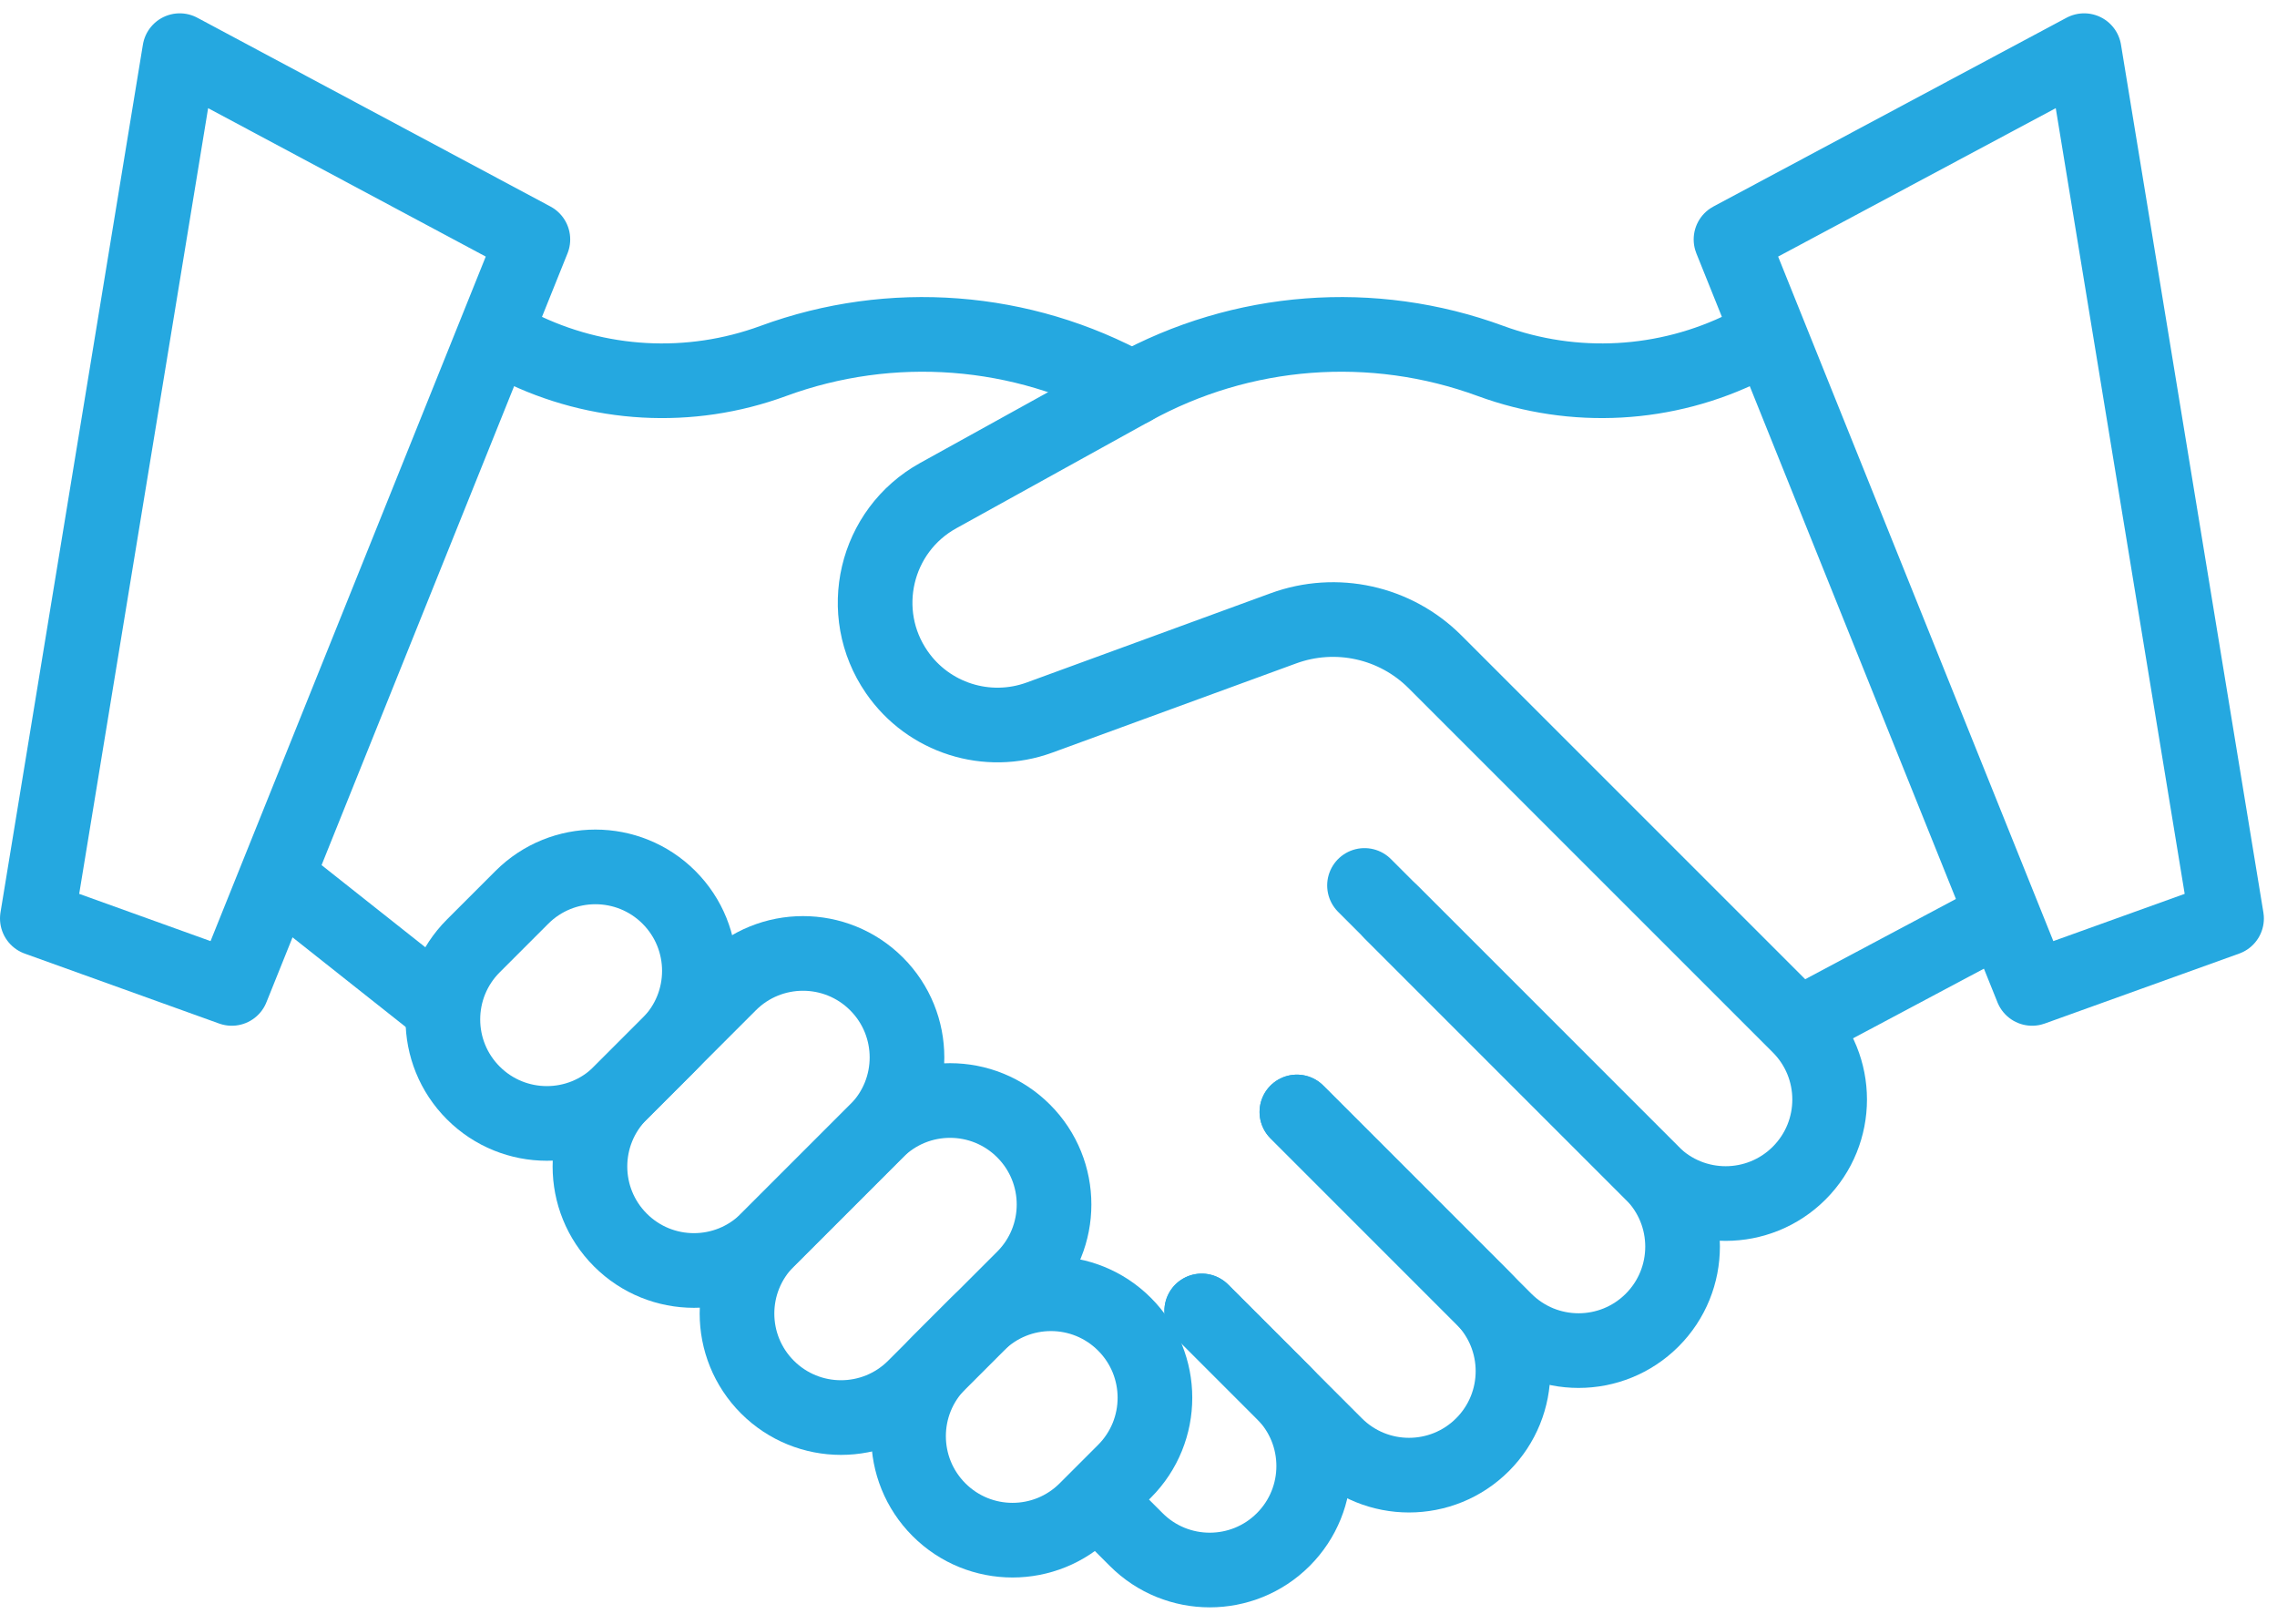
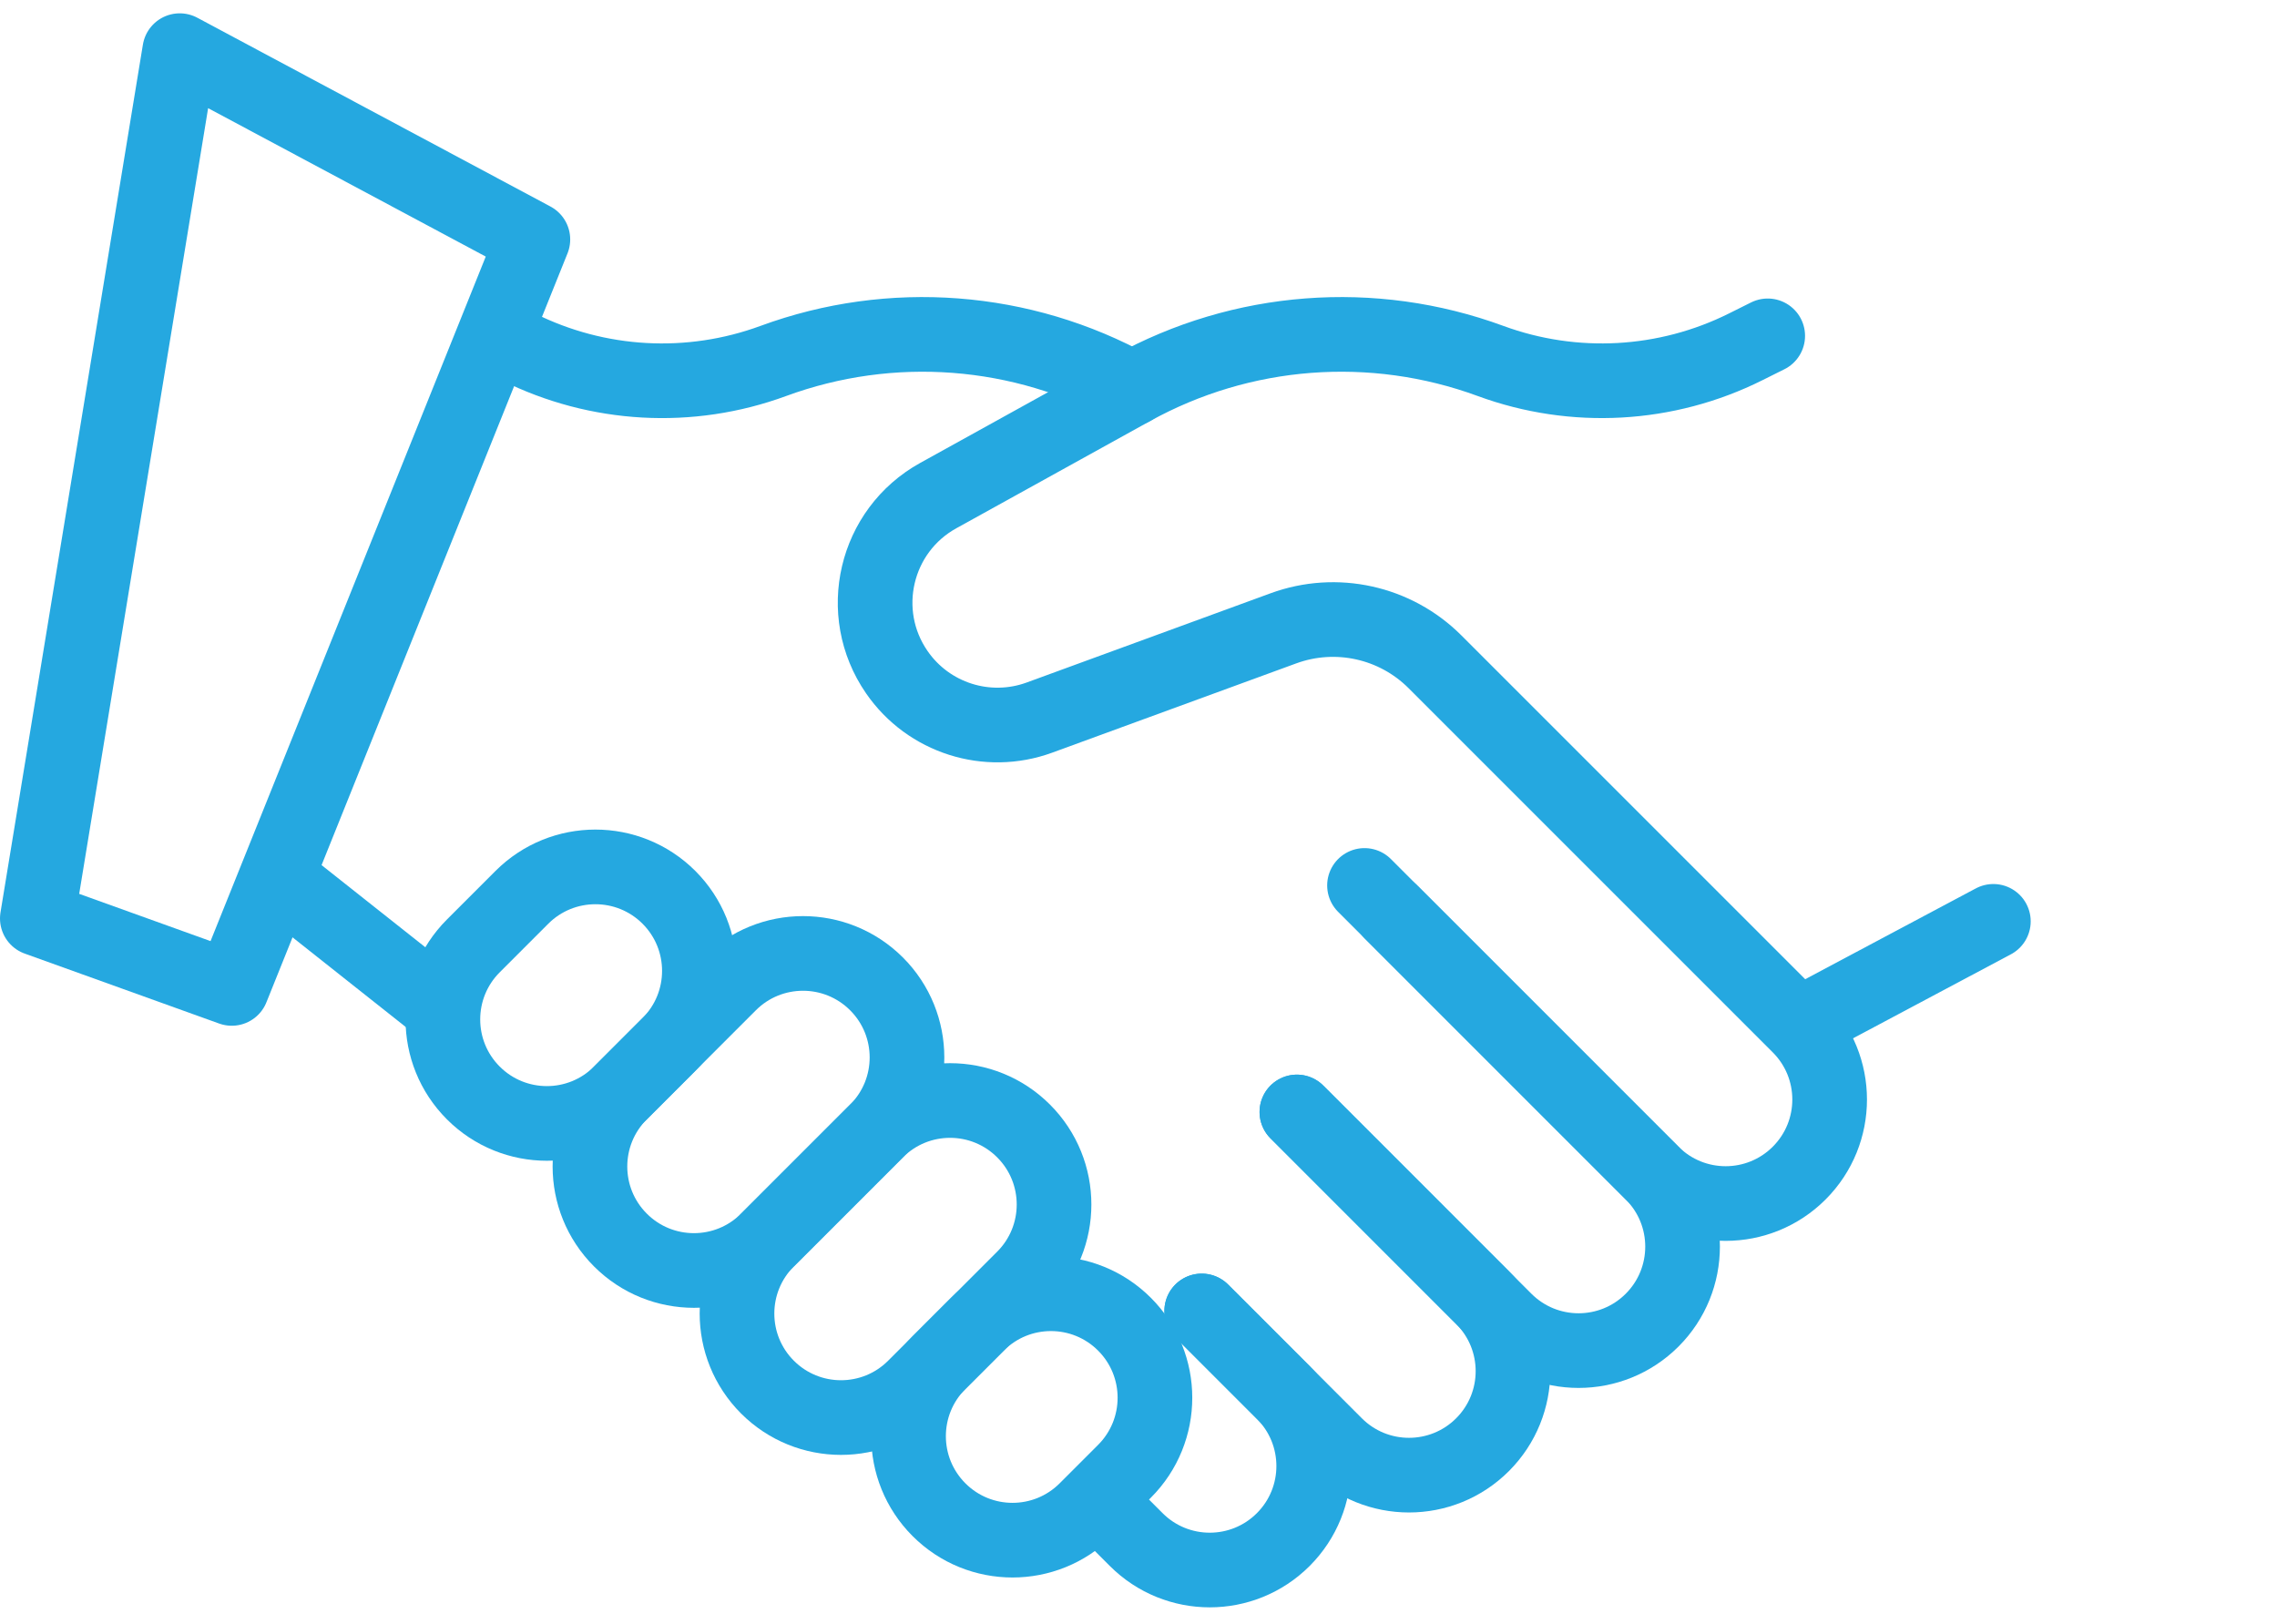
<svg xmlns="http://www.w3.org/2000/svg" width="122" height="87" viewBox="0 0 122 87" fill="none">
  <path d="M74.538 48.87L88.519 62.851C90.695 65.027 90.695 68.555 88.519 70.731C86.343 72.906 82.815 72.906 80.639 70.731L69.486 59.577" stroke="#25A8E0" stroke-width="4" stroke-miterlimit="10" stroke-linecap="round" stroke-linejoin="round" />
  <path d="M69.486 59.576L79.433 69.523C81.609 71.699 81.609 75.227 79.433 77.403C77.257 79.579 73.729 79.579 71.553 77.403L64.387 70.237" stroke="#25A8E0" stroke-width="4" stroke-miterlimit="10" stroke-linecap="round" stroke-linejoin="round" />
  <path d="M64.387 70.237L68.757 74.607C70.932 76.783 70.932 80.31 68.757 82.486C66.581 84.662 63.053 84.662 60.877 82.486L58.835 80.444" stroke="#25A8E0" stroke-width="4" stroke-miterlimit="10" stroke-linecap="round" stroke-linejoin="round" />
  <path d="M94.713 17.994L93.53 18.584C89.274 20.708 84.329 20.981 79.864 19.34C73.549 17.018 66.536 17.555 60.648 20.812L50.271 26.553C46.879 28.429 45.847 32.822 48.049 36.012C49.745 38.471 52.891 39.472 55.697 38.445L68.766 33.664C71.59 32.631 74.758 33.33 76.885 35.457L96.399 54.971C98.575 57.147 98.575 60.675 96.399 62.851C94.223 65.027 90.695 65.027 88.519 62.851L73.109 47.44" stroke="#25A8E0" stroke-width="4" stroke-miterlimit="10" stroke-linecap="round" stroke-linejoin="round" />
  <path d="M60.648 20.812C54.761 17.555 47.748 17.018 41.432 19.34C36.968 20.982 32.023 20.708 27.767 18.584L26.63 18.016" stroke="#25A8E0" stroke-width="4" stroke-miterlimit="10" stroke-linecap="round" stroke-linejoin="round" />
  <path d="M96.682 54.75L106.803 49.364" stroke="#25A8E0" stroke-width="4" stroke-miterlimit="10" stroke-linecap="round" stroke-linejoin="round" />
  <path d="M23.486 53.856L15.056 47.18" stroke="#25A8E0" stroke-width="4" stroke-miterlimit="10" stroke-linecap="round" stroke-linejoin="round" />
  <path d="M46.964 60.595L41.12 66.438C38.944 68.614 35.417 68.614 33.241 66.438C31.065 64.262 31.065 60.735 33.241 58.559L39.084 52.715C41.26 50.539 44.788 50.539 46.964 52.715C49.14 54.891 49.14 58.419 46.964 60.595Z" stroke="#25A8E0" stroke-width="4" stroke-miterlimit="10" stroke-linecap="round" stroke-linejoin="round" />
  <path d="M54.843 68.475L49 74.318C46.824 76.494 43.296 76.494 41.12 74.318C38.944 72.142 38.944 68.614 41.12 66.439L46.964 60.595C49.14 58.419 52.667 58.419 54.843 60.595C57.019 62.771 57.019 66.299 54.843 68.475Z" stroke="#25A8E0" stroke-width="4" stroke-miterlimit="10" stroke-linecap="round" stroke-linejoin="round" />
  <path d="M60.249 78.828L58.19 80.887C56.014 83.063 52.486 83.063 50.311 80.887C48.135 78.711 48.135 75.183 50.311 73.007L52.37 70.948C54.546 68.772 58.073 68.772 60.249 70.948C62.425 73.124 62.425 76.652 60.249 78.828Z" stroke="#25A8E0" stroke-width="4" stroke-miterlimit="10" stroke-linecap="round" stroke-linejoin="round" />
  <path d="M27.962 48.078L25.361 50.679C23.185 52.855 23.185 56.383 25.361 58.559C27.537 60.735 31.065 60.735 33.241 58.559L35.842 55.958C38.017 53.782 38.017 50.254 35.842 48.078C33.666 45.903 30.138 45.903 27.962 48.078Z" stroke="#25A8E0" stroke-width="4" stroke-miterlimit="10" stroke-linecap="round" stroke-linejoin="round" />
-   <path d="M119.297 49.209L108.879 52.957L92.746 12.829L111.667 2.714L119.297 49.209Z" stroke="#25A8E0" stroke-width="4" stroke-miterlimit="10" stroke-linecap="round" stroke-linejoin="round" />
  <path d="M2 49.209L12.418 52.957L28.551 12.829L9.63 2.714L2 49.209Z" stroke="#25A8E0" stroke-width="4" stroke-miterlimit="10" stroke-linecap="round" stroke-linejoin="round" />
</svg>